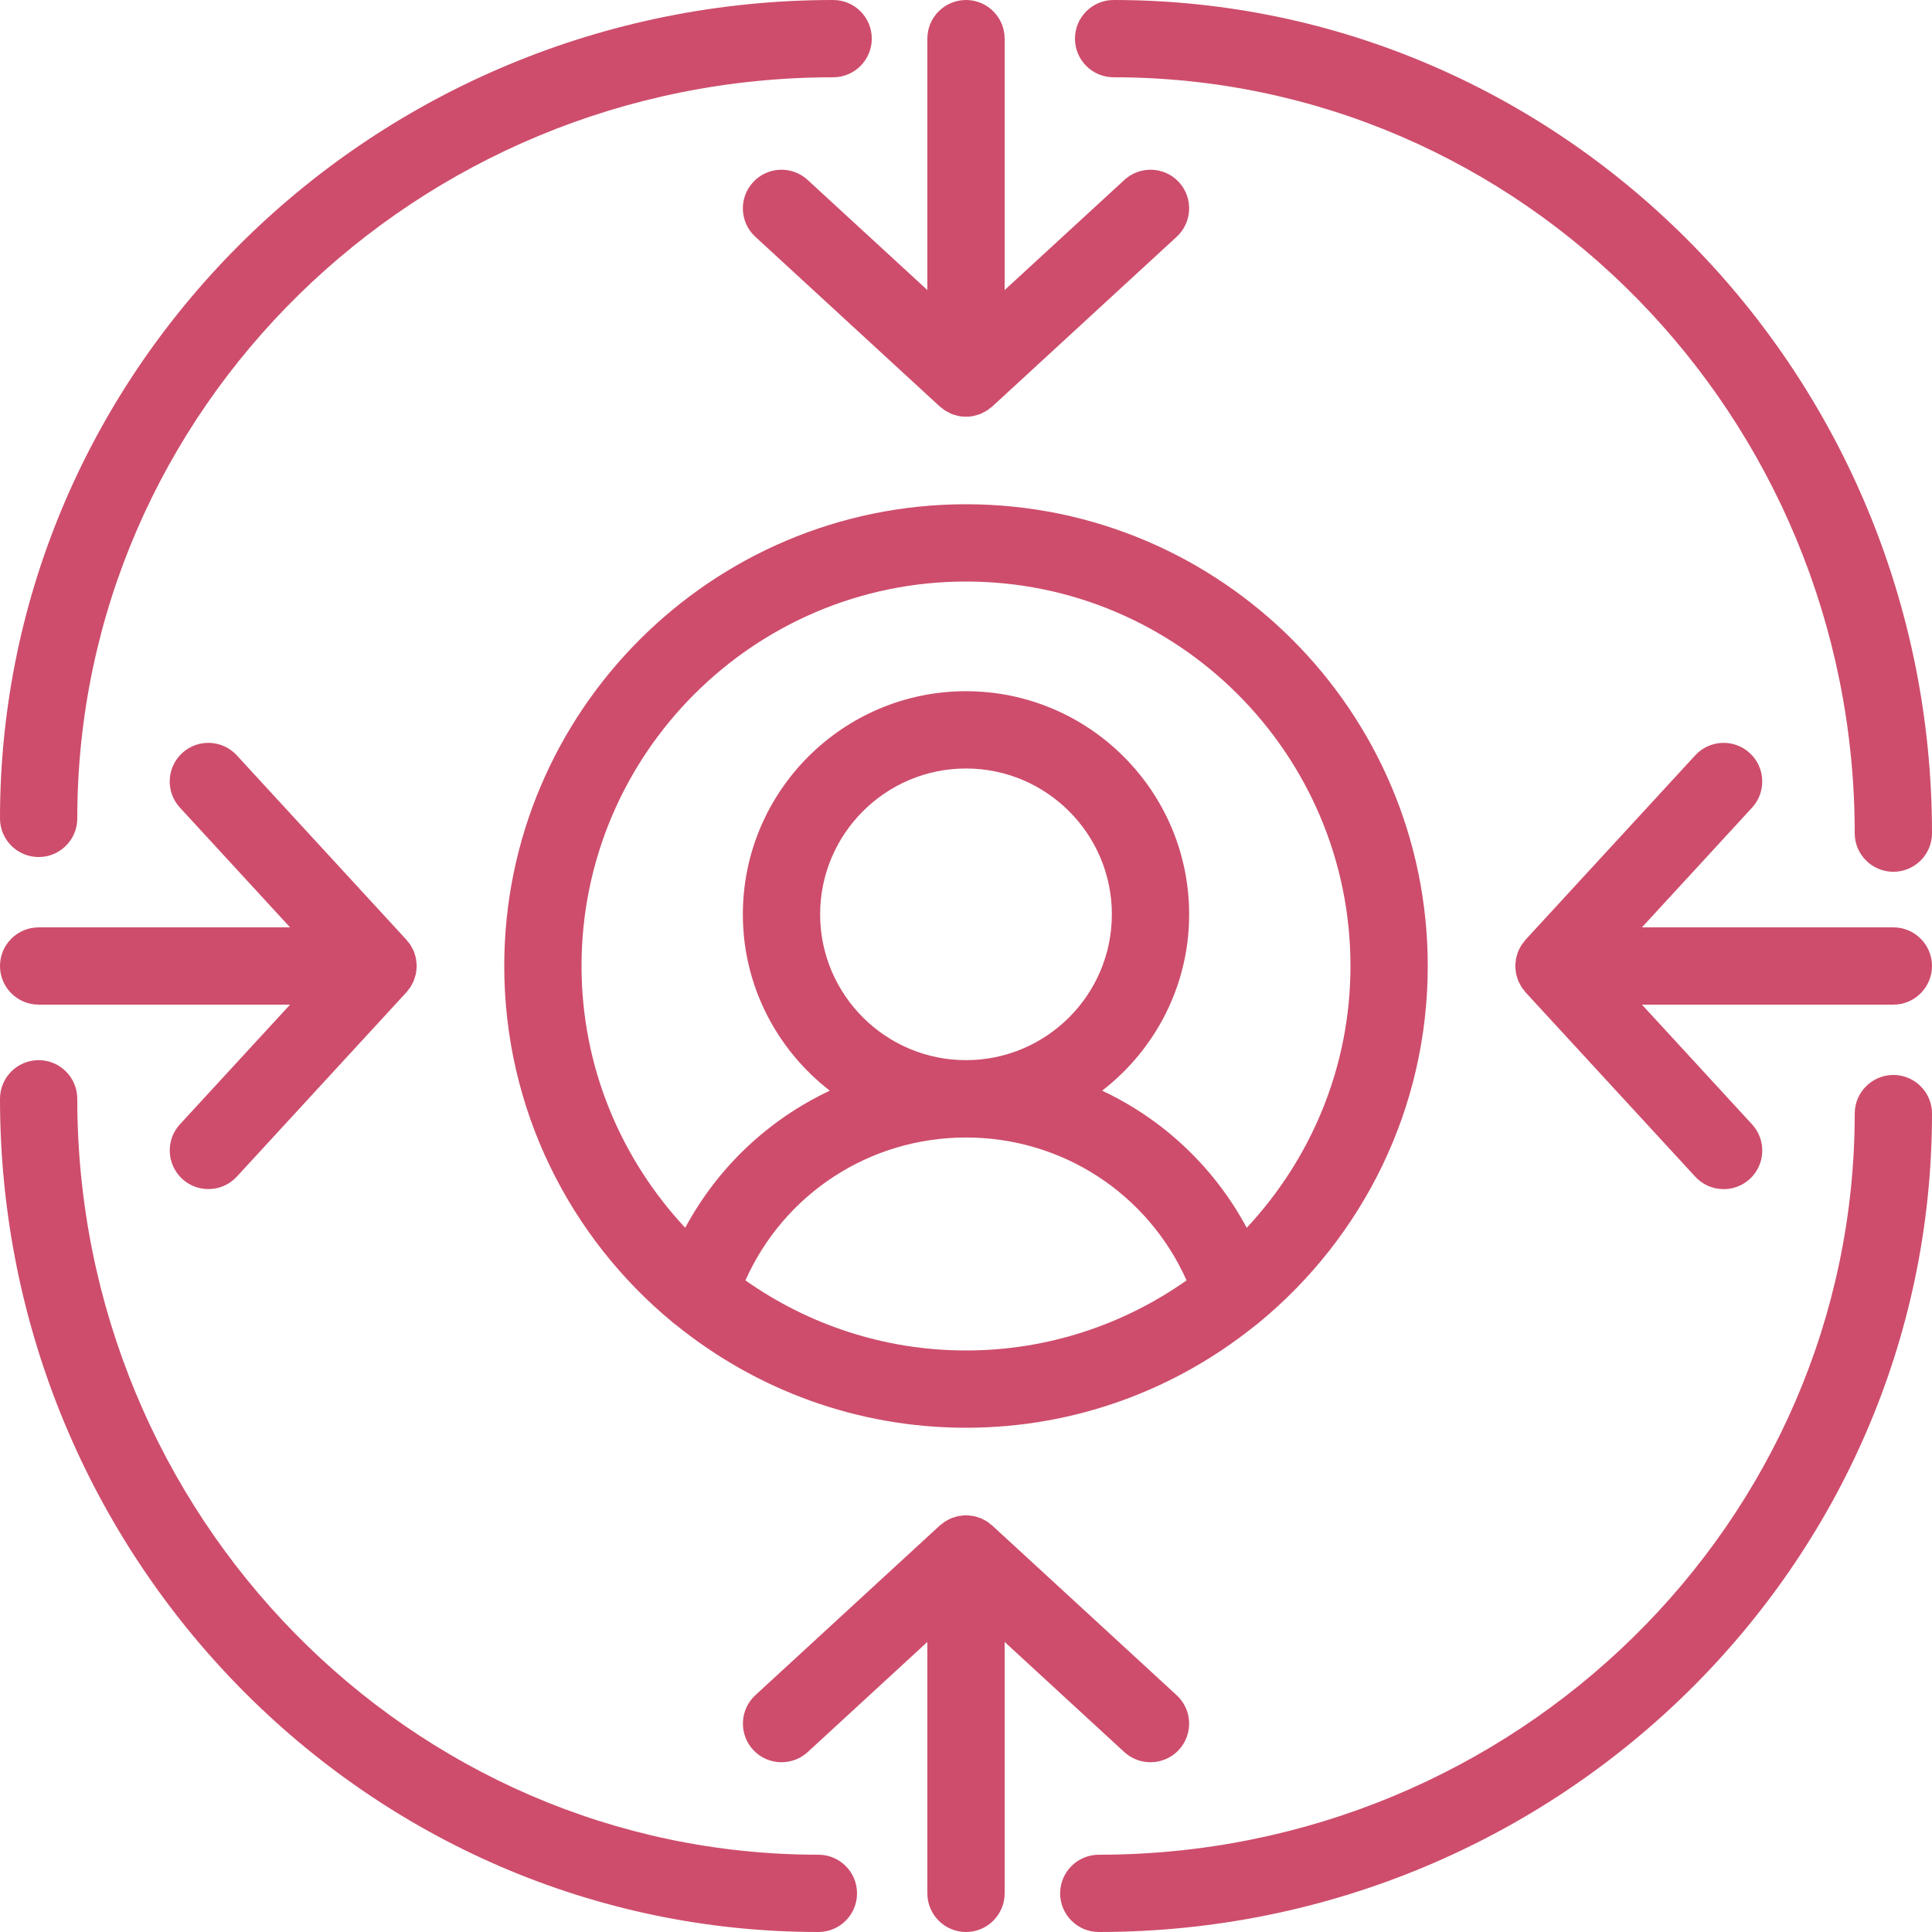
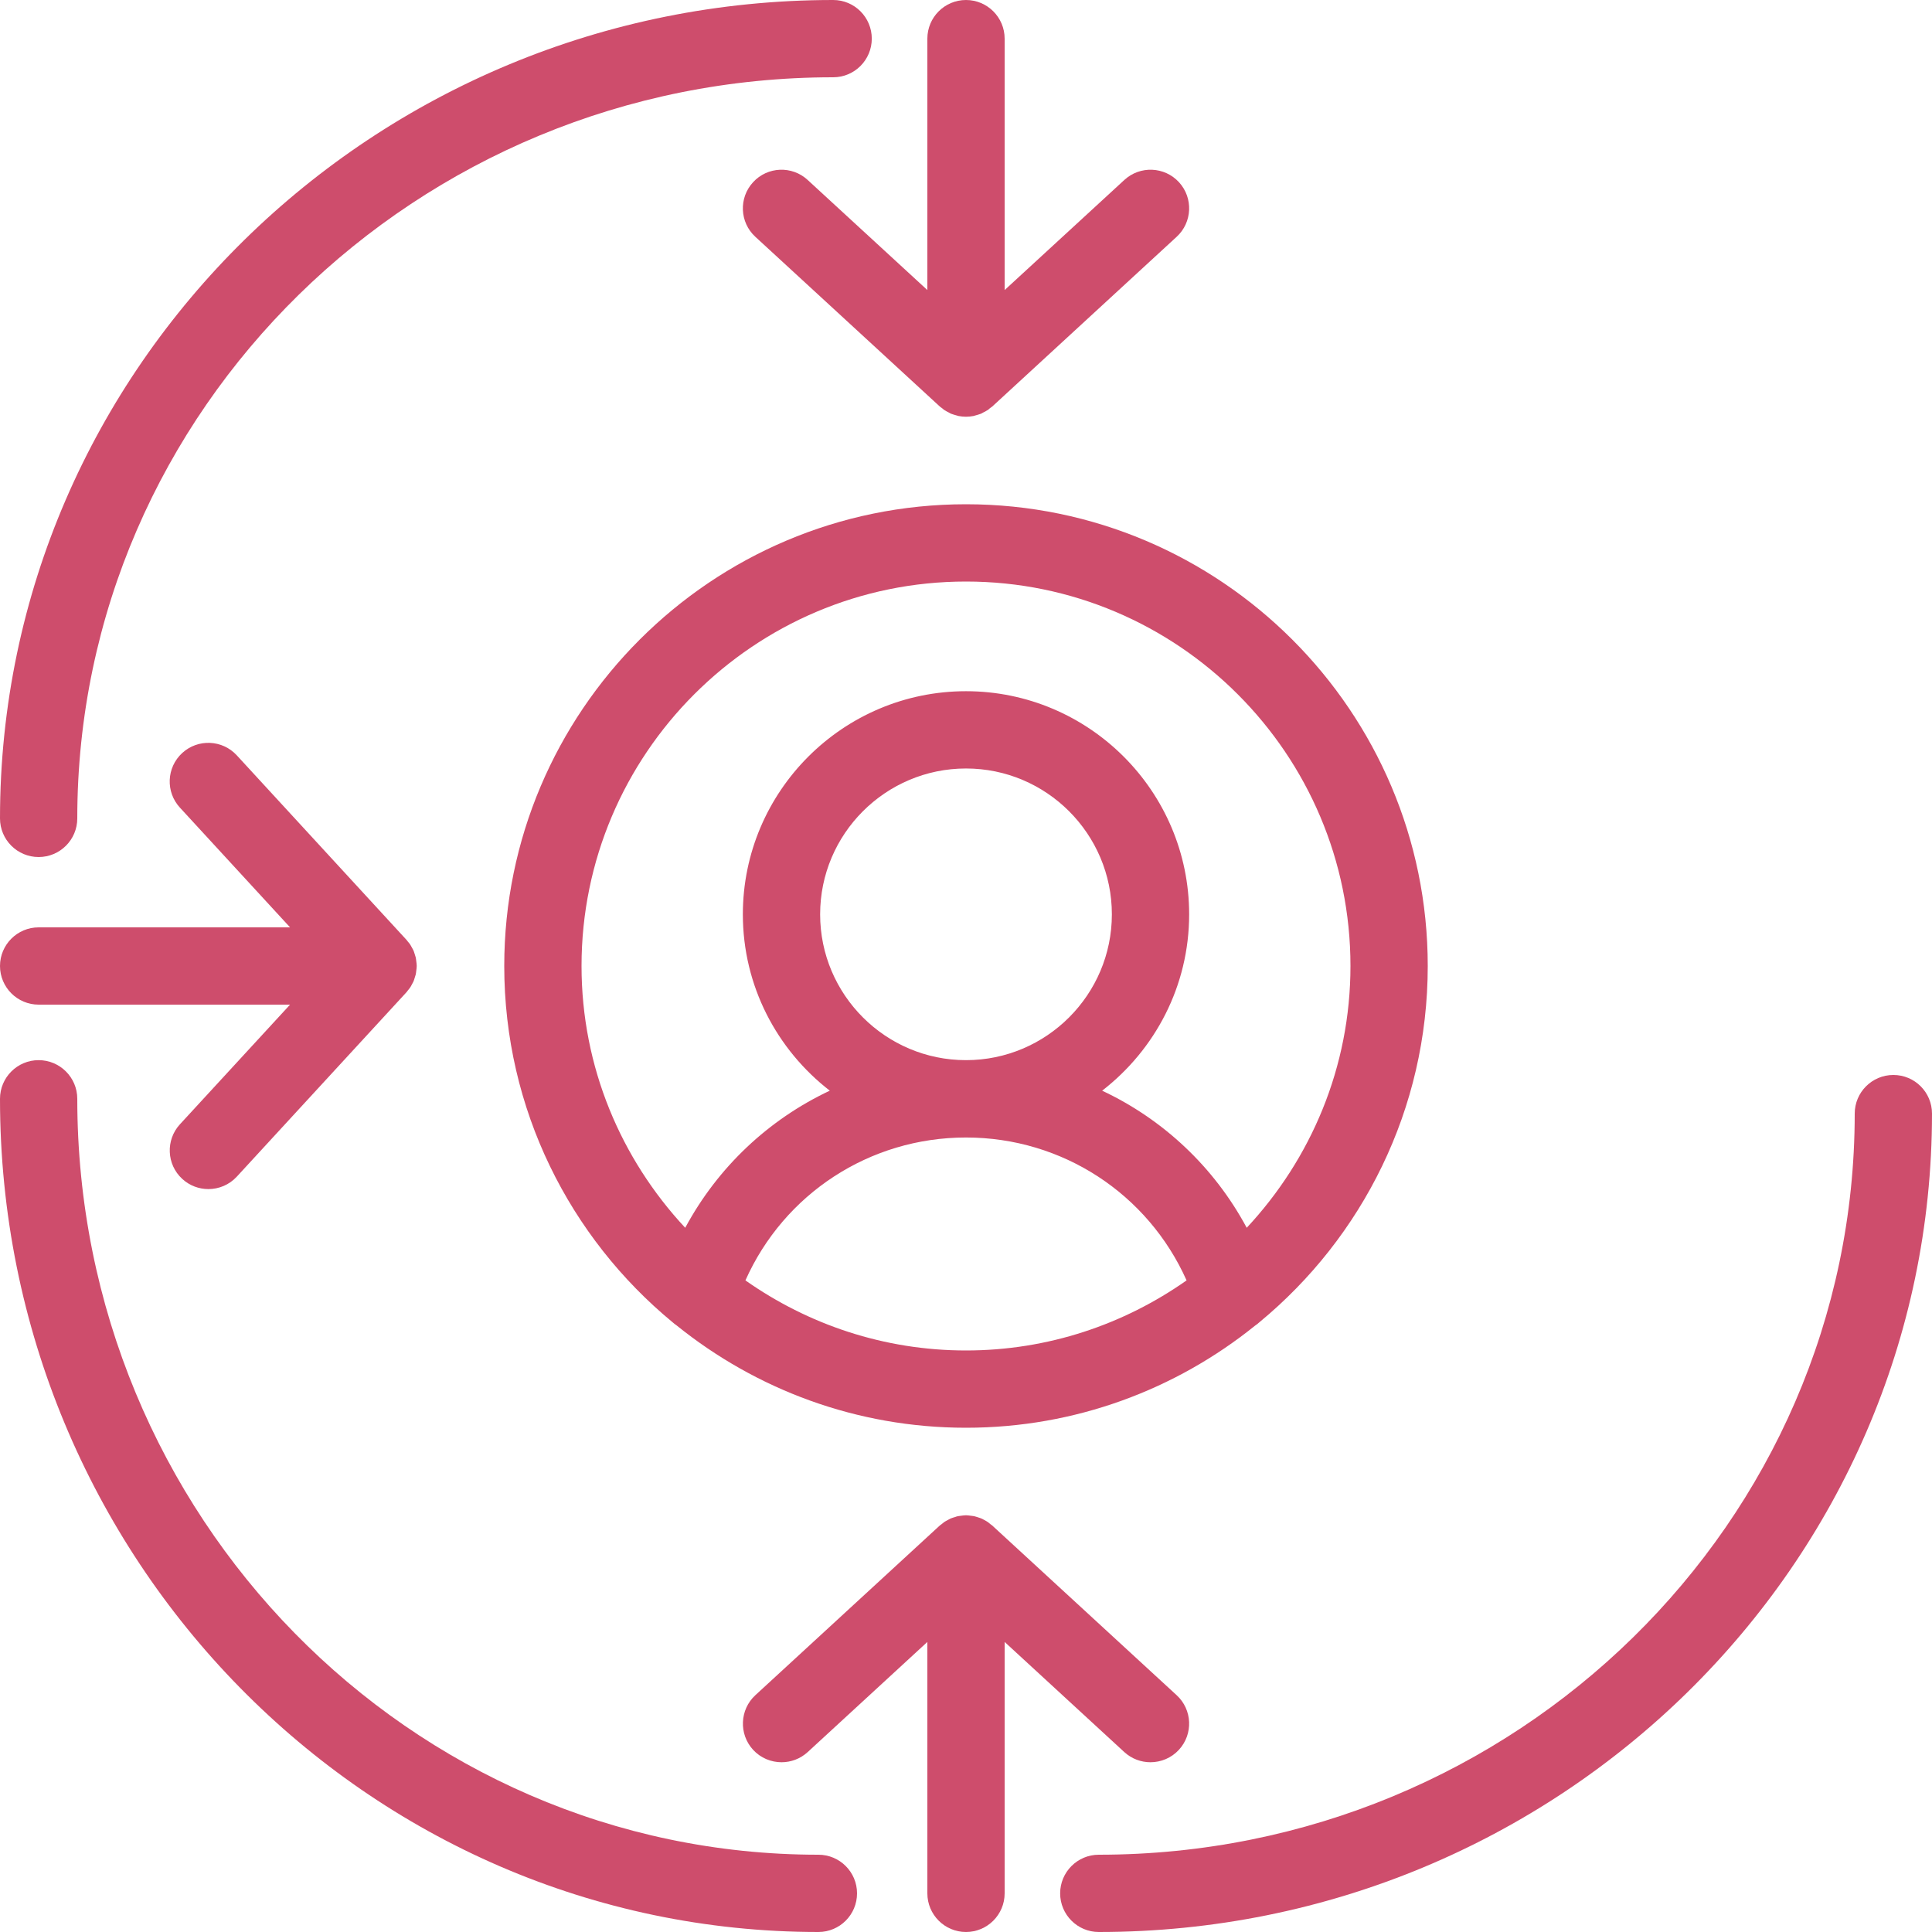
<svg xmlns="http://www.w3.org/2000/svg" width="30" height="30" viewBox="0 0 30 30" fill="none">
  <path d="M7.83 15C7.83 17.225 8.849 19.217 10.445 20.533C10.463 20.55 10.483 20.564 10.504 20.579C11.735 21.573 13.299 22.17 15 22.17C16.698 22.17 18.259 21.575 19.488 20.585C19.513 20.568 19.536 20.551 19.558 20.53C21.152 19.214 22.17 17.224 22.17 15C22.17 11.046 18.953 7.83 15 7.83C11.047 7.83 7.83 11.047 7.83 15ZM11.575 19.882C12.174 18.539 13.501 17.663 15 17.663C16.499 17.663 17.826 18.54 18.425 19.882C17.454 20.565 16.274 20.97 15 20.97C13.726 20.97 12.546 20.565 11.575 19.882ZM12.735 14.198C12.735 12.949 13.751 11.933 15 11.933C16.249 11.933 17.265 12.949 17.265 14.198C17.265 15.446 16.249 16.462 15 16.462C13.751 16.462 12.735 15.446 12.735 14.198ZM20.97 15C20.97 16.571 20.355 17.998 19.359 19.065C18.853 18.122 18.063 17.382 17.114 16.936C17.934 16.302 18.465 15.312 18.465 14.198C18.465 12.287 16.91 10.733 15 10.733C13.09 10.733 11.535 12.287 11.535 14.198C11.535 15.312 12.066 16.302 12.885 16.936C11.937 17.382 11.147 18.122 10.64 19.065C9.645 17.998 9.03 16.571 9.03 15C9.03 11.708 11.708 9.03 15 9.03C18.291 9.03 20.97 11.708 20.97 15Z" fill="#CE4D6C" />
  <path d="M12.541 2.794C12.298 2.57 11.918 2.585 11.694 2.829C11.469 3.073 11.485 3.453 11.729 3.677L14.594 6.313C14.605 6.323 14.617 6.33 14.629 6.339C14.639 6.347 14.649 6.357 14.66 6.365C14.665 6.368 14.671 6.371 14.676 6.374C14.693 6.386 14.711 6.394 14.73 6.404C14.732 6.405 14.735 6.407 14.738 6.408C14.747 6.413 14.755 6.419 14.765 6.423C14.768 6.425 14.773 6.425 14.776 6.427C14.798 6.436 14.82 6.441 14.843 6.448C14.857 6.452 14.871 6.457 14.885 6.46C14.923 6.467 14.962 6.471 15 6.471C15.038 6.471 15.077 6.467 15.115 6.46C15.129 6.457 15.143 6.452 15.157 6.448C15.18 6.441 15.202 6.436 15.224 6.427C15.228 6.425 15.232 6.425 15.236 6.423C15.244 6.419 15.251 6.414 15.259 6.41C15.263 6.408 15.266 6.406 15.27 6.404C15.289 6.395 15.307 6.386 15.325 6.374C15.33 6.371 15.335 6.368 15.341 6.365C15.351 6.358 15.36 6.348 15.37 6.34C15.383 6.331 15.395 6.323 15.407 6.313L18.271 3.677C18.515 3.453 18.531 3.073 18.307 2.829C18.082 2.585 17.703 2.57 17.459 2.794L15.6 4.504V0.6C15.6 0.269 15.331 0 15 0C14.669 0 14.4 0.269 14.4 0.6V4.504L12.541 2.794Z" fill="#CE4D6C" />
  <path d="M17.458 27.206C17.574 27.312 17.719 27.364 17.864 27.364C18.026 27.364 18.188 27.299 18.306 27.171C18.531 26.927 18.515 26.547 18.271 26.323L15.406 23.687C15.398 23.68 15.388 23.674 15.379 23.667C15.366 23.657 15.355 23.646 15.342 23.637C15.335 23.632 15.328 23.628 15.321 23.623C15.308 23.615 15.294 23.608 15.28 23.6C15.267 23.594 15.254 23.586 15.241 23.58C15.233 23.577 15.225 23.574 15.217 23.571C15.202 23.565 15.187 23.561 15.171 23.556C15.158 23.552 15.144 23.547 15.13 23.544C15.122 23.542 15.113 23.541 15.105 23.54C15.089 23.537 15.073 23.535 15.057 23.534C15.042 23.532 15.028 23.53 15.013 23.53C15.008 23.53 15.004 23.529 15 23.529C14.996 23.529 14.992 23.53 14.987 23.53C14.972 23.53 14.957 23.532 14.942 23.534C14.927 23.536 14.911 23.537 14.896 23.54C14.887 23.541 14.878 23.542 14.87 23.544C14.856 23.547 14.842 23.552 14.829 23.557C14.814 23.561 14.799 23.565 14.784 23.571C14.776 23.574 14.768 23.577 14.759 23.58C14.746 23.586 14.733 23.594 14.72 23.601C14.707 23.608 14.693 23.615 14.68 23.623C14.673 23.628 14.665 23.632 14.658 23.637C14.645 23.646 14.633 23.657 14.621 23.667C14.612 23.674 14.602 23.68 14.594 23.687L11.729 26.323C11.486 26.547 11.47 26.927 11.694 27.171C11.812 27.299 11.974 27.364 12.136 27.364C12.281 27.364 12.426 27.312 12.542 27.206L14.4 25.496V29.4C14.4 29.731 14.669 30 15 30C15.331 30 15.6 29.731 15.6 29.4V25.496L17.458 27.206Z" fill="#CE4D6C" />
  <path d="M0.6 15.6H4.504L2.794 17.458C2.57 17.702 2.586 18.082 2.83 18.306C2.945 18.412 3.091 18.464 3.236 18.464C3.398 18.464 3.559 18.399 3.677 18.271L6.313 15.406C6.321 15.397 6.327 15.386 6.335 15.377C6.344 15.365 6.355 15.354 6.363 15.342C6.368 15.335 6.372 15.328 6.377 15.321C6.386 15.307 6.393 15.292 6.401 15.277C6.407 15.265 6.415 15.253 6.42 15.241C6.424 15.233 6.426 15.225 6.429 15.217C6.435 15.201 6.439 15.185 6.444 15.169C6.448 15.156 6.453 15.143 6.456 15.13C6.458 15.121 6.459 15.113 6.46 15.105C6.463 15.089 6.465 15.073 6.466 15.056C6.468 15.041 6.47 15.027 6.47 15.012C6.47 15.008 6.471 15.004 6.471 14.999C6.471 14.995 6.47 14.991 6.47 14.987C6.47 14.972 6.468 14.957 6.466 14.942C6.465 14.926 6.463 14.91 6.46 14.894C6.459 14.886 6.458 14.877 6.456 14.869C6.453 14.856 6.448 14.842 6.444 14.829C6.439 14.813 6.435 14.798 6.429 14.782C6.426 14.774 6.423 14.766 6.42 14.758C6.414 14.746 6.406 14.734 6.4 14.721C6.392 14.707 6.385 14.692 6.376 14.678C6.371 14.671 6.367 14.664 6.363 14.657C6.354 14.645 6.343 14.633 6.333 14.621C6.326 14.612 6.32 14.602 6.312 14.594L3.677 11.729C3.453 11.485 3.073 11.469 2.829 11.693C2.585 11.918 2.569 12.297 2.794 12.541L4.504 14.4H0.6C0.269 14.4 0 14.669 0 15C0 15.331 0.269 15.6 0.6 15.6Z" fill="#CE4D6C" />
-   <path d="M29.4 14.4H25.496L27.206 12.541C27.43 12.298 27.414 11.918 27.171 11.694C26.927 11.469 26.547 11.485 26.323 11.729L23.687 14.594C23.68 14.602 23.674 14.612 23.667 14.621C23.657 14.633 23.646 14.645 23.637 14.658C23.632 14.665 23.628 14.672 23.623 14.679C23.615 14.693 23.608 14.707 23.6 14.721C23.594 14.734 23.586 14.746 23.58 14.759C23.577 14.767 23.574 14.775 23.571 14.783C23.565 14.798 23.561 14.814 23.556 14.83C23.552 14.843 23.547 14.856 23.544 14.87C23.542 14.878 23.541 14.886 23.54 14.895C23.537 14.911 23.535 14.927 23.534 14.943C23.532 14.958 23.53 14.973 23.53 14.988C23.53 14.992 23.529 14.996 23.529 15C23.529 15.005 23.53 15.008 23.53 15.012C23.53 15.028 23.532 15.043 23.534 15.058C23.535 15.074 23.537 15.09 23.54 15.106C23.541 15.114 23.542 15.122 23.544 15.13C23.547 15.144 23.552 15.157 23.556 15.171C23.561 15.187 23.565 15.202 23.571 15.218C23.574 15.226 23.577 15.234 23.58 15.241C23.586 15.254 23.593 15.266 23.6 15.279C23.608 15.293 23.615 15.308 23.624 15.322C23.628 15.329 23.632 15.336 23.637 15.343C23.646 15.355 23.656 15.366 23.666 15.378C23.674 15.388 23.679 15.398 23.687 15.407L26.323 18.271C26.441 18.4 26.603 18.465 26.765 18.465C26.91 18.465 27.055 18.413 27.171 18.307C27.415 18.082 27.43 17.703 27.206 17.459L25.496 15.6H29.4C29.731 15.6 30 15.331 30 15C30 14.669 29.731 14.4 29.4 14.4Z" fill="#CE4D6C" />
  <path d="M12.708 28.8C6.362 28.8 1.2 23.534 1.2 17.062C1.2 16.731 0.931 16.462 0.6 16.462C0.269 16.462 0 16.731 0 17.062C0 24.196 5.701 30 12.708 30C13.04 30 13.308 29.731 13.308 29.4C13.308 29.069 13.04 28.8 12.708 28.8Z" fill="#CE4D6C" />
-   <path d="M17.292 1.2C23.638 1.2 28.8 6.465 28.8 12.938C28.8 13.269 29.069 13.537 29.4 13.537C29.731 13.537 30 13.269 30 12.938C30 5.804 24.299 0 17.292 0C16.961 0 16.692 0.269 16.692 0.6C16.692 0.931 16.96 1.2 17.292 1.2Z" fill="#CE4D6C" />
  <path d="M0.6 13.308C0.931 13.308 1.2 13.04 1.2 12.708C1.2 6.362 6.465 1.2 12.938 1.2C13.269 1.2 13.537 0.931 13.537 0.6C13.537 0.269 13.269 0 12.938 0C5.804 0 0 5.701 0 12.708C0 13.04 0.269 13.308 0.6 13.308Z" fill="#CE4D6C" />
  <path d="M29.4 16.692C29.069 16.692 28.8 16.961 28.8 17.292C28.8 23.638 23.534 28.8 17.062 28.8C16.731 28.8 16.462 29.069 16.462 29.4C16.462 29.731 16.731 30 17.062 30C24.196 30 30 24.299 30 17.292C30 16.96 29.731 16.692 29.4 16.692Z" fill="#CE4D6C" />
</svg>